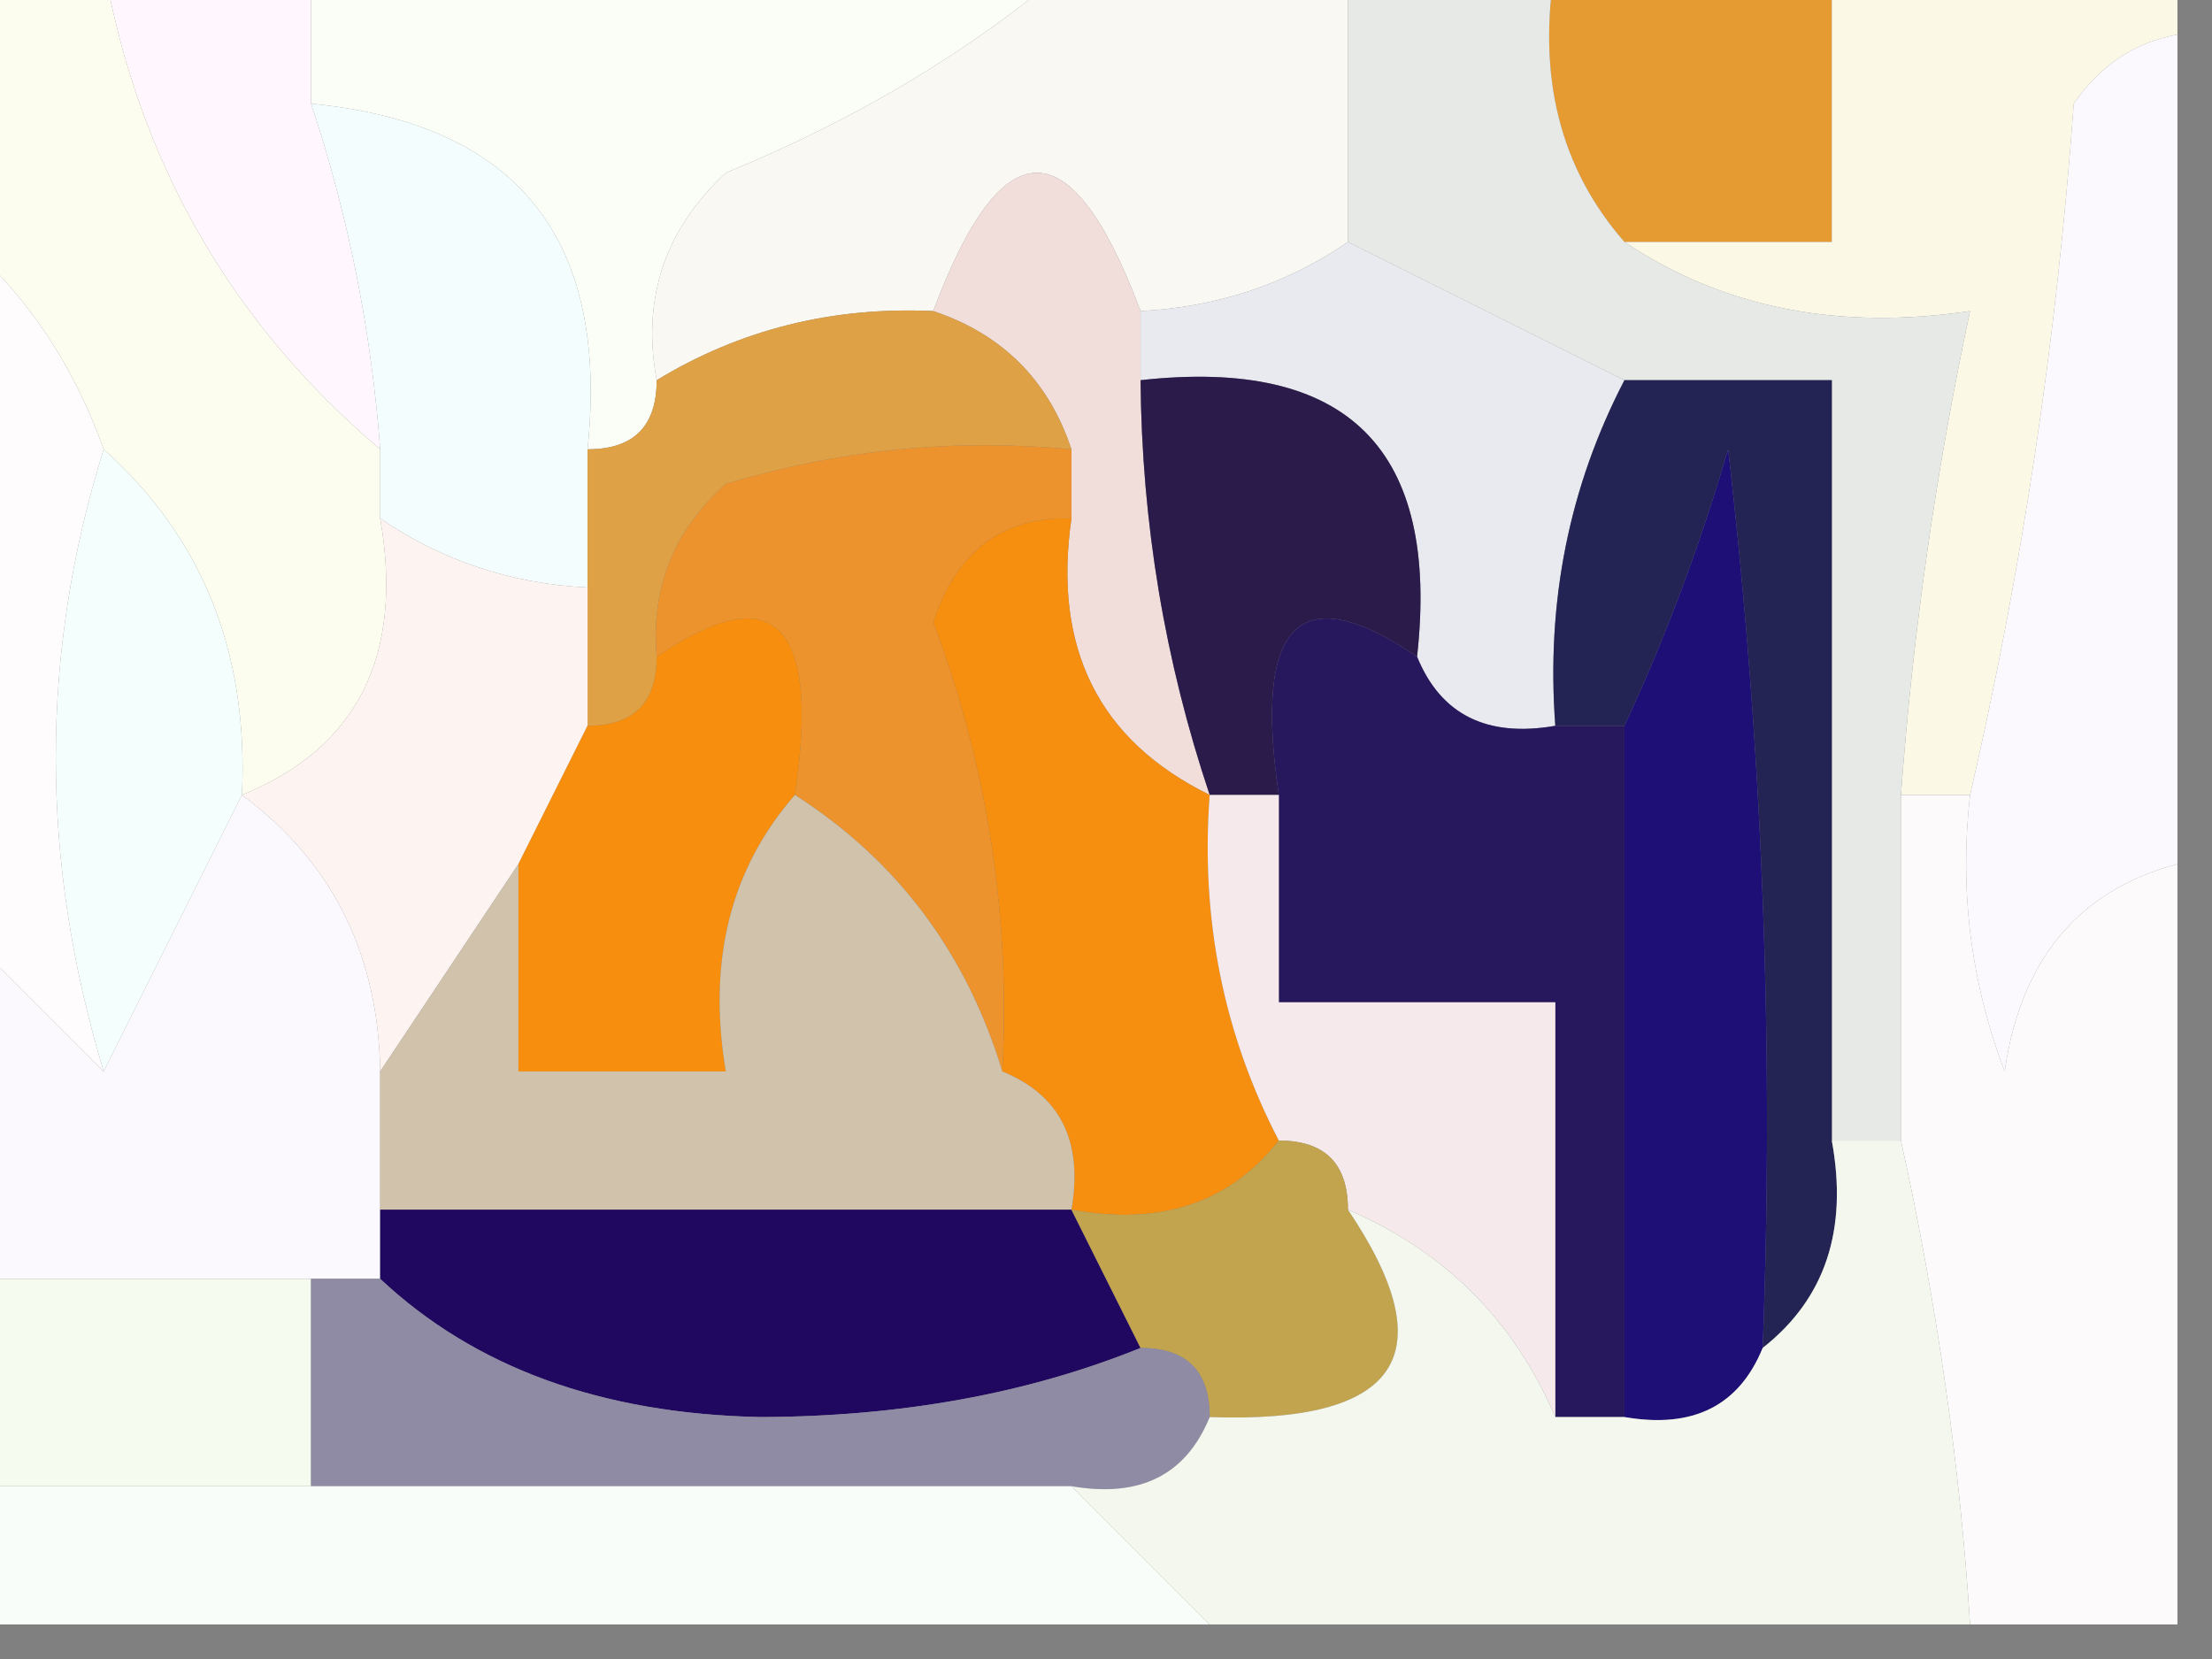
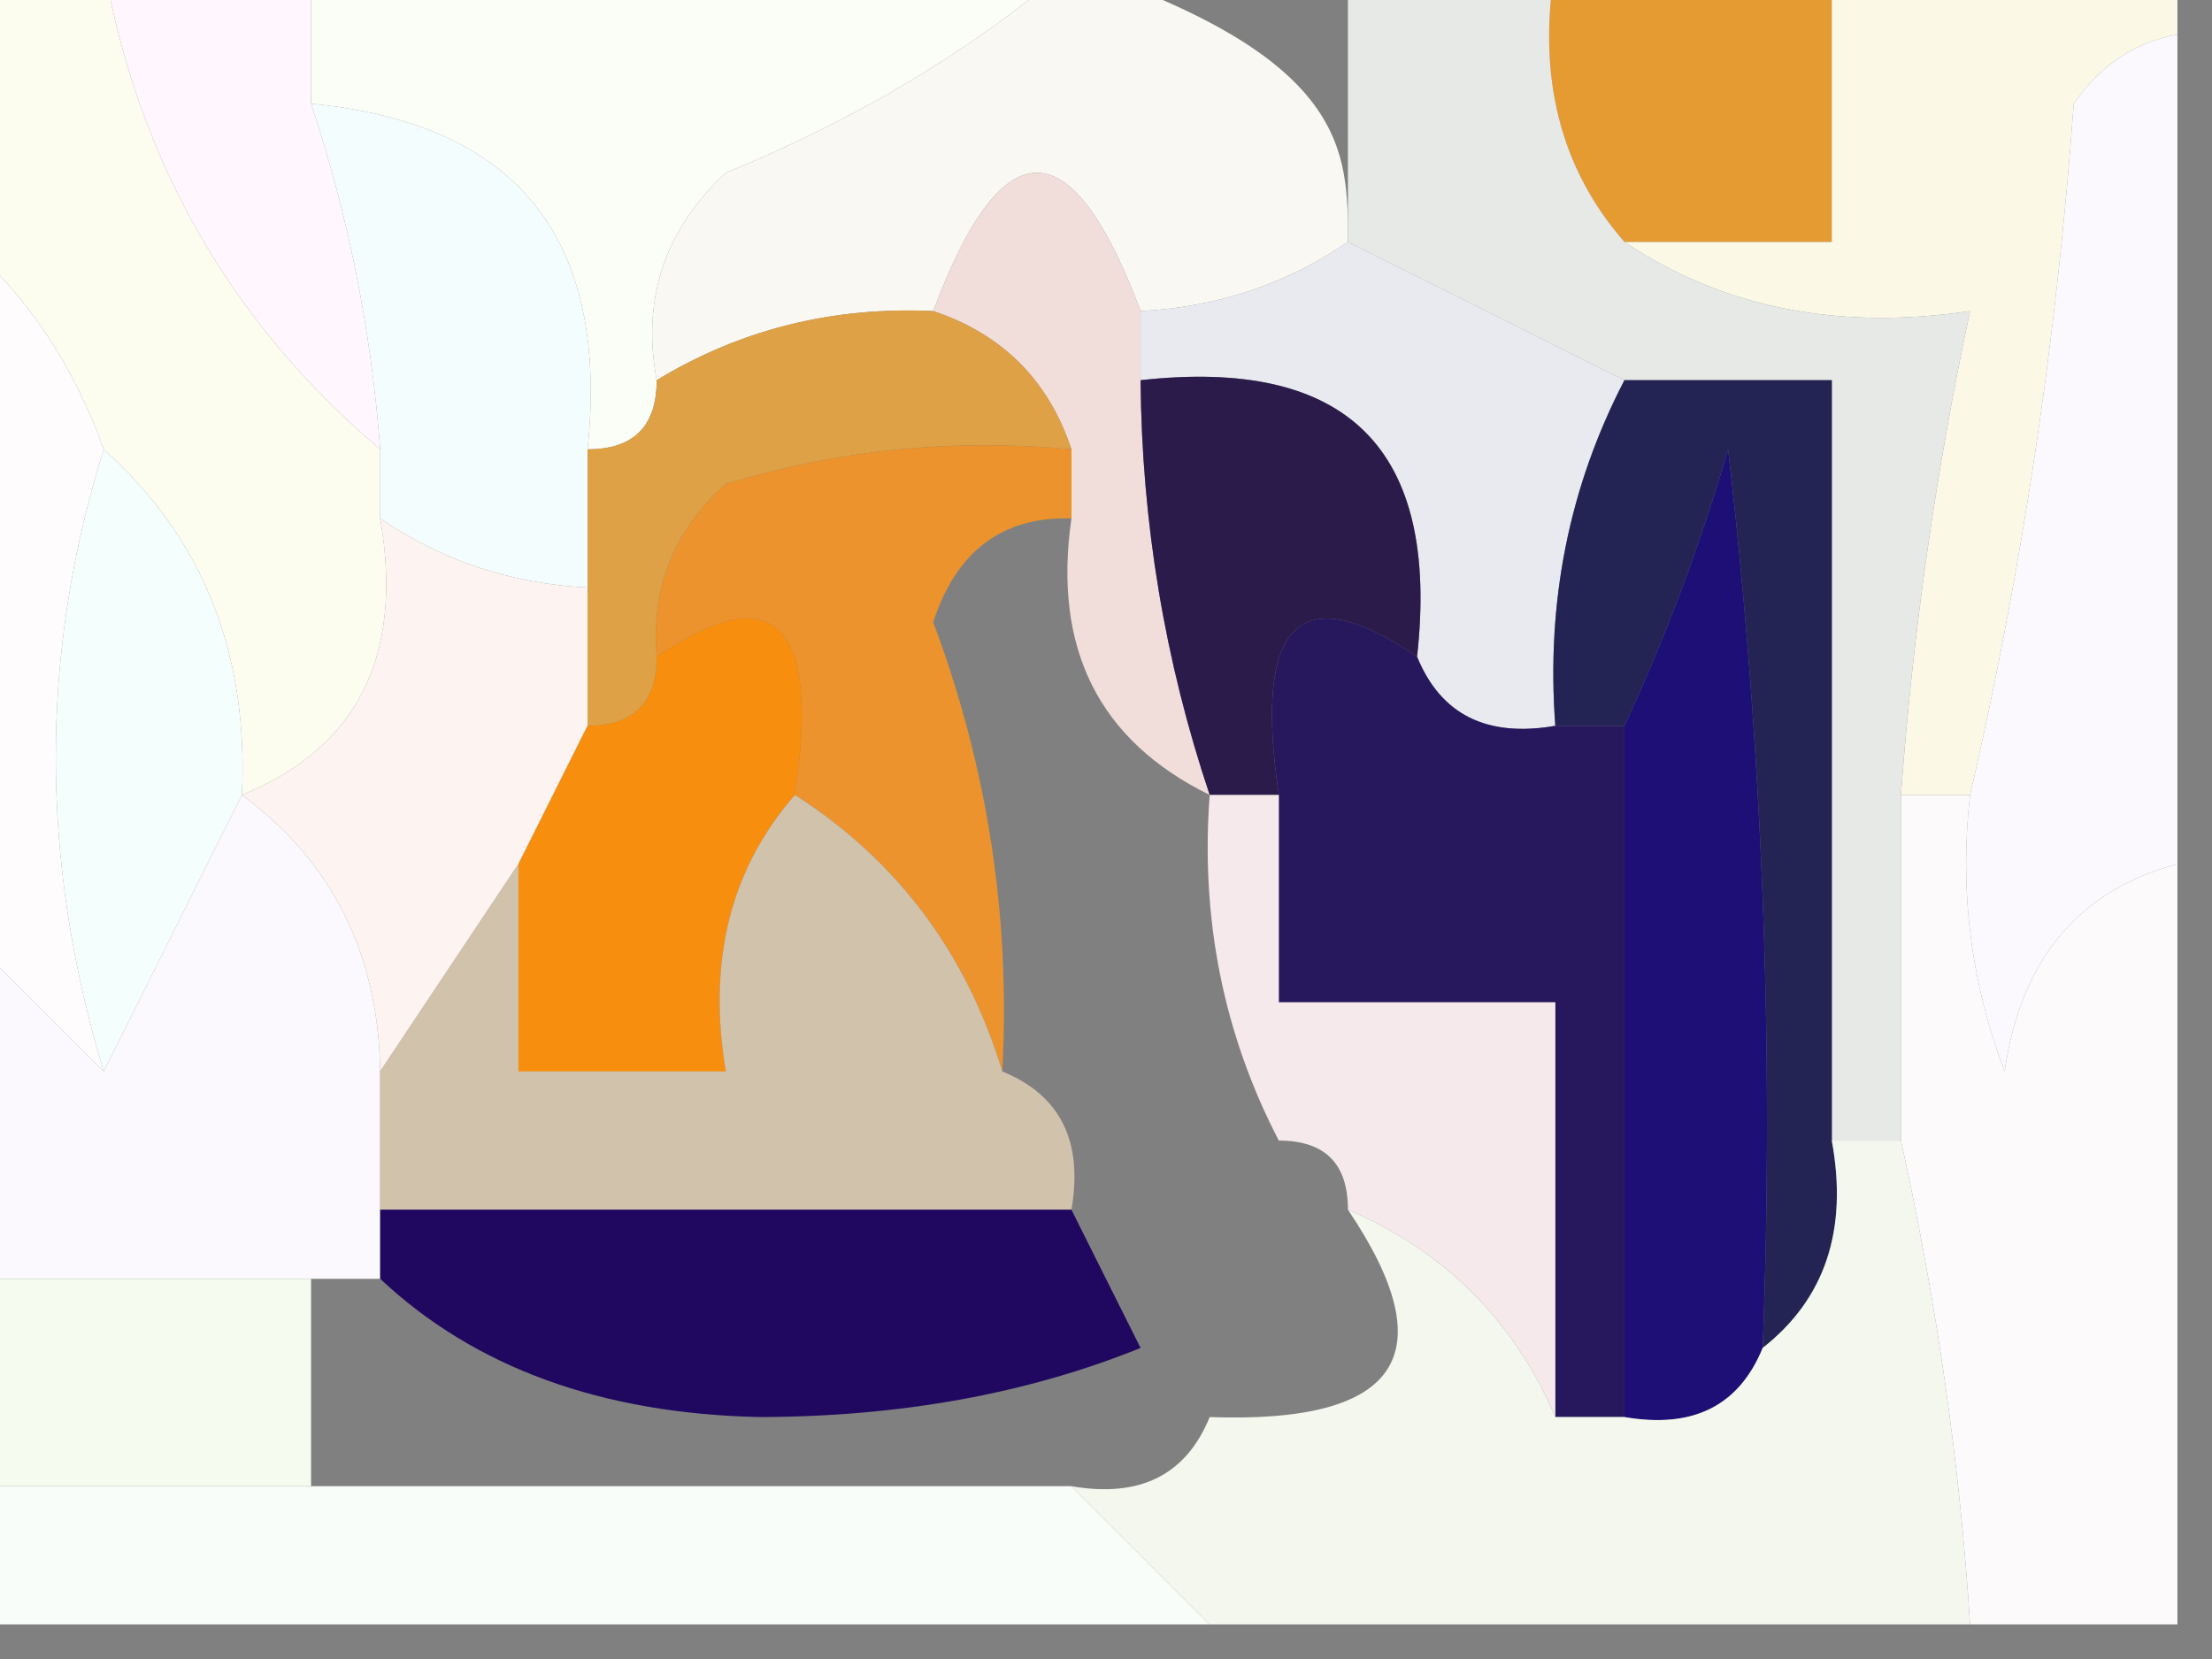
<svg xmlns="http://www.w3.org/2000/svg" version="1.1" width="32px" height="24px" style="shape-rendering:geometricPrecision; text-rendering:geometricPrecision; image-rendering:optimizeQuality; fill-rule:evenodd; clip-rule:evenodd">
  <rect width="100%" height="100%" fill="#808080" stroke="none" />
  <g>
    <path style="opacity:1" fill="#fff6fe" d="M 1.5,-0.5 C 2.5,-0.5 3.5,-0.5 4.5,-0.5C 4.5,0.167 4.5,0.833 4.5,1.5C 5.038,3.117 5.371,4.784 5.5,6.5C 3.331,4.66 1.998,2.326 1.5,-0.5 Z" />
  </g>
  <g>
    <path style="opacity:1" fill="#fbfdf7" d="M 4.5,-0.5 C 8.167,-0.5 11.833,-0.5 15.5,-0.5C 14.063,0.725 12.396,1.725 10.5,2.5C 9.614,3.325 9.281,4.325 9.5,5.5C 9.5,6.167 9.167,6.5 8.5,6.5C 8.817,3.454 7.484,1.787 4.5,1.5C 4.5,0.833 4.5,0.167 4.5,-0.5 Z" />
  </g>
  <g>
-     <path style="opacity:1" fill="#faf8f3" d="M 15.5,-0.5 C 16.833,-0.5 18.167,-0.5 19.5,-0.5C 19.5,0.833 19.5,2.167 19.5,3.5C 18.609,4.11 17.609,4.443 16.5,4.5C 15.5,1.833 14.5,1.833 13.5,4.5C 12.041,4.433 10.708,4.766 9.5,5.5C 9.281,4.325 9.614,3.325 10.5,2.5C 12.396,1.725 14.063,0.725 15.5,-0.5 Z" />
+     <path style="opacity:1" fill="#faf8f3" d="M 15.5,-0.5 C 19.5,0.833 19.5,2.167 19.5,3.5C 18.609,4.11 17.609,4.443 16.5,4.5C 15.5,1.833 14.5,1.833 13.5,4.5C 12.041,4.433 10.708,4.766 9.5,5.5C 9.281,4.325 9.614,3.325 10.5,2.5C 12.396,1.725 14.063,0.725 15.5,-0.5 Z" />
  </g>
  <g>
    <path style="opacity:1" fill="#e59a32" d="M 22.5,-0.5 C 23.833,-0.5 25.167,-0.5 26.5,-0.5C 26.5,0.833 26.5,2.167 26.5,3.5C 25.5,3.5 24.5,3.5 23.5,3.5C 22.566,2.432 22.232,1.099 22.5,-0.5 Z" />
  </g>
  <g>
    <path style="opacity:1" fill="#fbf9e6" d="M 26.5,-0.5 C 28.167,-0.5 29.833,-0.5 31.5,-0.5C 31.5,-0.167 31.5,0.167 31.5,0.5C 30.883,0.611 30.383,0.944 30,1.5C 29.752,4.919 29.252,8.253 28.5,11.5C 28.167,11.5 27.833,11.5 27.5,11.5C 27.674,9.139 28.007,6.806 28.5,4.5C 26.585,4.784 24.919,4.451 23.5,3.5C 24.5,3.5 25.5,3.5 26.5,3.5C 26.5,2.167 26.5,0.833 26.5,-0.5 Z" />
  </g>
  <g>
    <path style="opacity:1" fill="#f1dedb" d="M 16.5,4.5 C 16.5,4.833 16.5,5.167 16.5,5.5C 16.517,7.565 16.851,9.565 17.5,11.5C 15.896,10.713 15.229,9.38 15.5,7.5C 15.5,7.167 15.5,6.833 15.5,6.5C 15.167,5.5 14.5,4.833 13.5,4.5C 14.5,1.833 15.5,1.833 16.5,4.5 Z" />
  </g>
  <g>
    <path style="opacity:1" fill="#e7e9e7" d="M 19.5,-0.5 C 20.5,-0.5 21.5,-0.5 22.5,-0.5C 22.232,1.099 22.566,2.432 23.5,3.5C 24.919,4.451 26.585,4.784 28.5,4.5C 28.007,6.806 27.674,9.139 27.5,11.5C 27.5,13.167 27.5,14.833 27.5,16.5C 27.167,16.5 26.833,16.5 26.5,16.5C 26.5,12.833 26.5,9.167 26.5,5.5C 25.5,5.5 24.5,5.5 23.5,5.5C 22.167,4.833 20.833,4.167 19.5,3.5C 19.5,2.167 19.5,0.833 19.5,-0.5 Z" />
  </g>
  <g>
    <path style="opacity:1" fill="#fcf9fe" d="M 31.5,0.5 C 31.5,4.5 31.5,8.5 31.5,12.5C 30.069,12.881 29.235,13.881 29,15.5C 28.51,14.207 28.343,12.873 28.5,11.5C 29.252,8.253 29.752,4.919 30,1.5C 30.383,0.944 30.883,0.611 31.5,0.5 Z" />
  </g>
  <g>
    <path style="opacity:1" fill="#fcfdef" d="M -0.5,-0.5 C 0.167,-0.5 0.833,-0.5 1.5,-0.5C 1.998,2.326 3.331,4.66 5.5,6.5C 5.5,6.833 5.5,7.167 5.5,7.5C 5.843,9.483 5.176,10.817 3.5,11.5C 3.598,9.447 2.931,7.78 1.5,6.5C 1.068,5.29 0.401,4.29 -0.5,3.5C -0.5,2.167 -0.5,0.833 -0.5,-0.5 Z" />
  </g>
  <g>
    <path style="opacity:1" fill="#f4fdfd" d="M 4.5,1.5 C 7.484,1.787 8.817,3.454 8.5,6.5C 8.5,7.167 8.5,7.833 8.5,8.5C 7.391,8.443 6.391,8.11 5.5,7.5C 5.5,7.167 5.5,6.833 5.5,6.5C 5.371,4.784 5.038,3.117 4.5,1.5 Z" />
  </g>
  <g>
    <path style="opacity:1" fill="#dea146" d="M 13.5,4.5 C 14.5,4.833 15.167,5.5 15.5,6.5C 13.801,6.34 12.134,6.506 10.5,7C 9.748,7.671 9.414,8.504 9.5,9.5C 9.5,10.167 9.167,10.5 8.5,10.5C 8.5,9.833 8.5,9.167 8.5,8.5C 8.5,7.833 8.5,7.167 8.5,6.5C 9.167,6.5 9.5,6.167 9.5,5.5C 10.708,4.766 12.041,4.433 13.5,4.5 Z" />
  </g>
  <g>
    <path style="opacity:1" fill="#e9eaf0" d="M 19.5,3.5 C 20.833,4.167 22.167,4.833 23.5,5.5C 22.699,7.042 22.366,8.708 22.5,10.5C 21.508,10.672 20.842,10.338 20.5,9.5C 20.833,6.5 19.5,5.167 16.5,5.5C 16.5,5.167 16.5,4.833 16.5,4.5C 17.609,4.443 18.609,4.11 19.5,3.5 Z" />
  </g>
  <g>
    <path style="opacity:1" fill="#ec932d" d="M 15.5,6.5 C 15.5,6.833 15.5,7.167 15.5,7.5C 14.503,7.47 13.836,7.97 13.5,9C 14.287,11.099 14.62,13.265 14.5,15.5C 13.978,13.781 12.978,12.447 11.5,11.5C 11.869,9.007 11.203,8.34 9.5,9.5C 9.414,8.504 9.748,7.671 10.5,7C 12.134,6.506 13.801,6.34 15.5,6.5 Z" />
  </g>
  <g>
    <path style="opacity:1" fill="#232454" d="M 23.5,5.5 C 24.5,5.5 25.5,5.5 26.5,5.5C 26.5,9.167 26.5,12.833 26.5,16.5C 26.737,17.791 26.404,18.791 25.5,19.5C 25.666,15.154 25.499,10.821 25,6.5C 24.59,7.901 24.09,9.234 23.5,10.5C 23.167,10.5 22.833,10.5 22.5,10.5C 22.366,8.708 22.699,7.042 23.5,5.5 Z" />
  </g>
  <g>
    <path style="opacity:1" fill="#f4fefd" d="M 1.5,6.5 C 2.931,7.78 3.598,9.447 3.5,11.5C 2.833,12.833 2.167,14.167 1.5,15.5C 0.576,12.447 0.576,9.447 1.5,6.5 Z" />
  </g>
  <g>
    <path style="opacity:1" fill="#2b1b4b" d="M 16.5,5.5 C 19.5,5.167 20.833,6.5 20.5,9.5C 18.797,8.34 18.131,9.007 18.5,11.5C 18.167,11.5 17.833,11.5 17.5,11.5C 16.851,9.565 16.517,7.565 16.5,5.5 Z" />
  </g>
  <g>
    <path style="opacity:1" fill="#fdf3f1" d="M 5.5,7.5 C 6.391,8.11 7.391,8.443 8.5,8.5C 8.5,9.167 8.5,9.833 8.5,10.5C 8.167,11.167 7.833,11.833 7.5,12.5C 6.833,13.5 6.167,14.5 5.5,15.5C 5.473,13.801 4.806,12.467 3.5,11.5C 5.176,10.817 5.843,9.483 5.5,7.5 Z" />
  </g>
  <g>
    <path style="opacity:1" fill="#fefcfc" d="M -0.5,3.5 C 0.401,4.29 1.068,5.29 1.5,6.5C 0.576,9.447 0.576,12.447 1.5,15.5C 0.833,14.833 0.167,14.167 -0.5,13.5C -0.5,10.167 -0.5,6.833 -0.5,3.5 Z" />
  </g>
  <g>
    <path style="opacity:1" fill="#fbf9fd" d="M 3.5,11.5 C 4.806,12.467 5.473,13.801 5.5,15.5C 5.5,16.167 5.5,16.833 5.5,17.5C 5.5,17.833 5.5,18.167 5.5,18.5C 5.167,18.5 4.833,18.5 4.5,18.5C 2.833,18.5 1.167,18.5 -0.5,18.5C -0.5,16.833 -0.5,15.167 -0.5,13.5C 0.167,14.167 0.833,14.833 1.5,15.5C 2.167,14.167 2.833,12.833 3.5,11.5 Z" />
  </g>
  <g>
    <path style="opacity:1" fill="#27185e" d="M 20.5,9.5 C 20.842,10.338 21.508,10.672 22.5,10.5C 22.833,10.5 23.167,10.5 23.5,10.5C 23.5,13.833 23.5,17.167 23.5,20.5C 23.167,20.5 22.833,20.5 22.5,20.5C 22.5,18.5 22.5,16.5 22.5,14.5C 21.167,14.5 19.833,14.5 18.5,14.5C 18.5,13.5 18.5,12.5 18.5,11.5C 18.131,9.007 18.797,8.34 20.5,9.5 Z" />
  </g>
  <g>
    <path style="opacity:1" fill="#f88e0d" d="M 11.5,11.5 C 10.566,12.568 10.232,13.901 10.5,15.5C 9.5,15.5 8.5,15.5 7.5,15.5C 7.5,14.5 7.5,13.5 7.5,12.5C 7.833,11.833 8.167,11.167 8.5,10.5C 9.167,10.5 9.5,10.167 9.5,9.5C 11.203,8.34 11.869,9.007 11.5,11.5 Z" />
  </g>
  <g>
-     <path style="opacity:1" fill="#f68e0f" d="M 15.5,7.5 C 15.229,9.38 15.896,10.713 17.5,11.5C 17.366,13.291 17.699,14.958 18.5,16.5C 17.791,17.404 16.791,17.737 15.5,17.5C 15.672,16.508 15.338,15.842 14.5,15.5C 14.62,13.265 14.287,11.099 13.5,9C 13.836,7.97 14.503,7.47 15.5,7.5 Z" />
-   </g>
+     </g>
  <g>
    <path style="opacity:1" fill="#d1c2ac" d="M 11.5,11.5 C 12.978,12.447 13.978,13.781 14.5,15.5C 15.338,15.842 15.672,16.508 15.5,17.5C 12.167,17.5 8.833,17.5 5.5,17.5C 5.5,16.833 5.5,16.167 5.5,15.5C 6.167,14.5 6.833,13.5 7.5,12.5C 7.5,13.5 7.5,14.5 7.5,15.5C 8.5,15.5 9.5,15.5 10.5,15.5C 10.232,13.901 10.566,12.568 11.5,11.5 Z" />
  </g>
  <g>
    <path style="opacity:1" fill="#f5e9eb" d="M 17.5,11.5 C 17.833,11.5 18.167,11.5 18.5,11.5C 18.5,12.5 18.5,13.5 18.5,14.5C 19.833,14.5 21.167,14.5 22.5,14.5C 22.5,16.5 22.5,18.5 22.5,20.5C 21.9,19.1 20.9,18.1 19.5,17.5C 19.5,16.833 19.167,16.5 18.5,16.5C 17.699,14.958 17.366,13.291 17.5,11.5 Z" />
  </g>
  <g>
    <path style="opacity:1" fill="#fcfafa" d="M 27.5,11.5 C 27.833,11.5 28.167,11.5 28.5,11.5C 28.343,12.873 28.51,14.207 29,15.5C 29.235,13.881 30.069,12.881 31.5,12.5C 31.5,16.167 31.5,19.833 31.5,23.5C 30.5,23.5 29.5,23.5 28.5,23.5C 28.354,21.194 28.021,18.861 27.5,16.5C 27.5,14.833 27.5,13.167 27.5,11.5 Z" />
  </g>
  <g>
    <path style="opacity:1" fill="#1e0f76" d="M 25.5,19.5 C 25.158,20.338 24.492,20.672 23.5,20.5C 23.5,17.167 23.5,13.833 23.5,10.5C 24.09,9.234 24.59,7.901 25,6.5C 25.499,10.821 25.666,15.154 25.5,19.5 Z" />
  </g>
  <g>
    <path style="opacity:1" fill="#200860" d="M 5.5,17.5 C 8.833,17.5 12.167,17.5 15.5,17.5C 15.833,18.167 16.167,18.833 16.5,19.5C 14.866,20.161 13.033,20.494 11,20.5C 8.705,20.453 6.871,19.787 5.5,18.5C 5.5,18.167 5.5,17.833 5.5,17.5 Z" />
  </g>
  <g>
-     <path style="opacity:1" fill="#c3a44e" d="M 18.5,16.5 C 19.167,16.5 19.5,16.833 19.5,17.5C 20.914,19.598 20.248,20.598 17.5,20.5C 17.5,19.833 17.167,19.5 16.5,19.5C 16.167,18.833 15.833,18.167 15.5,17.5C 16.791,17.737 17.791,17.404 18.5,16.5 Z" />
-   </g>
+     </g>
  <g>
    <path style="opacity:1" fill="#f5fcef" d="M -0.5,18.5 C 1.167,18.5 2.833,18.5 4.5,18.5C 4.5,19.5 4.5,20.5 4.5,21.5C 2.833,21.5 1.167,21.5 -0.5,21.5C -0.5,20.5 -0.5,19.5 -0.5,18.5 Z" />
  </g>
  <g>
-     <path style="opacity:1" fill="#8f8ba5" d="M 4.5,18.5 C 4.833,18.5 5.167,18.5 5.5,18.5C 6.871,19.787 8.705,20.453 11,20.5C 13.033,20.494 14.866,20.161 16.5,19.5C 17.167,19.5 17.5,19.833 17.5,20.5C 17.158,21.338 16.492,21.672 15.5,21.5C 11.833,21.5 8.167,21.5 4.5,21.5C 4.5,20.5 4.5,19.5 4.5,18.5 Z" />
-   </g>
+     </g>
  <g>
    <path style="opacity:1" fill="#f9fdfa" d="M -0.5,21.5 C 1.167,21.5 2.833,21.5 4.5,21.5C 8.167,21.5 11.833,21.5 15.5,21.5C 16.167,22.167 16.833,22.833 17.5,23.5C 11.5,23.5 5.5,23.5 -0.5,23.5C -0.5,22.833 -0.5,22.167 -0.5,21.5 Z" />
  </g>
  <g>
    <path style="opacity:1" fill="#f3f7ed" d="M 26.5,16.5 C 26.833,16.5 27.167,16.5 27.5,16.5C 28.021,18.861 28.354,21.194 28.5,23.5C 24.833,23.5 21.167,23.5 17.5,23.5C 16.833,22.833 16.167,22.167 15.5,21.5C 16.492,21.672 17.158,21.338 17.5,20.5C 20.248,20.598 20.914,19.598 19.5,17.5C 20.9,18.1 21.9,19.1 22.5,20.5C 22.833,20.5 23.167,20.5 23.5,20.5C 24.492,20.672 25.158,20.338 25.5,19.5C 26.404,18.791 26.737,17.791 26.5,16.5 Z" />
  </g>
</svg>